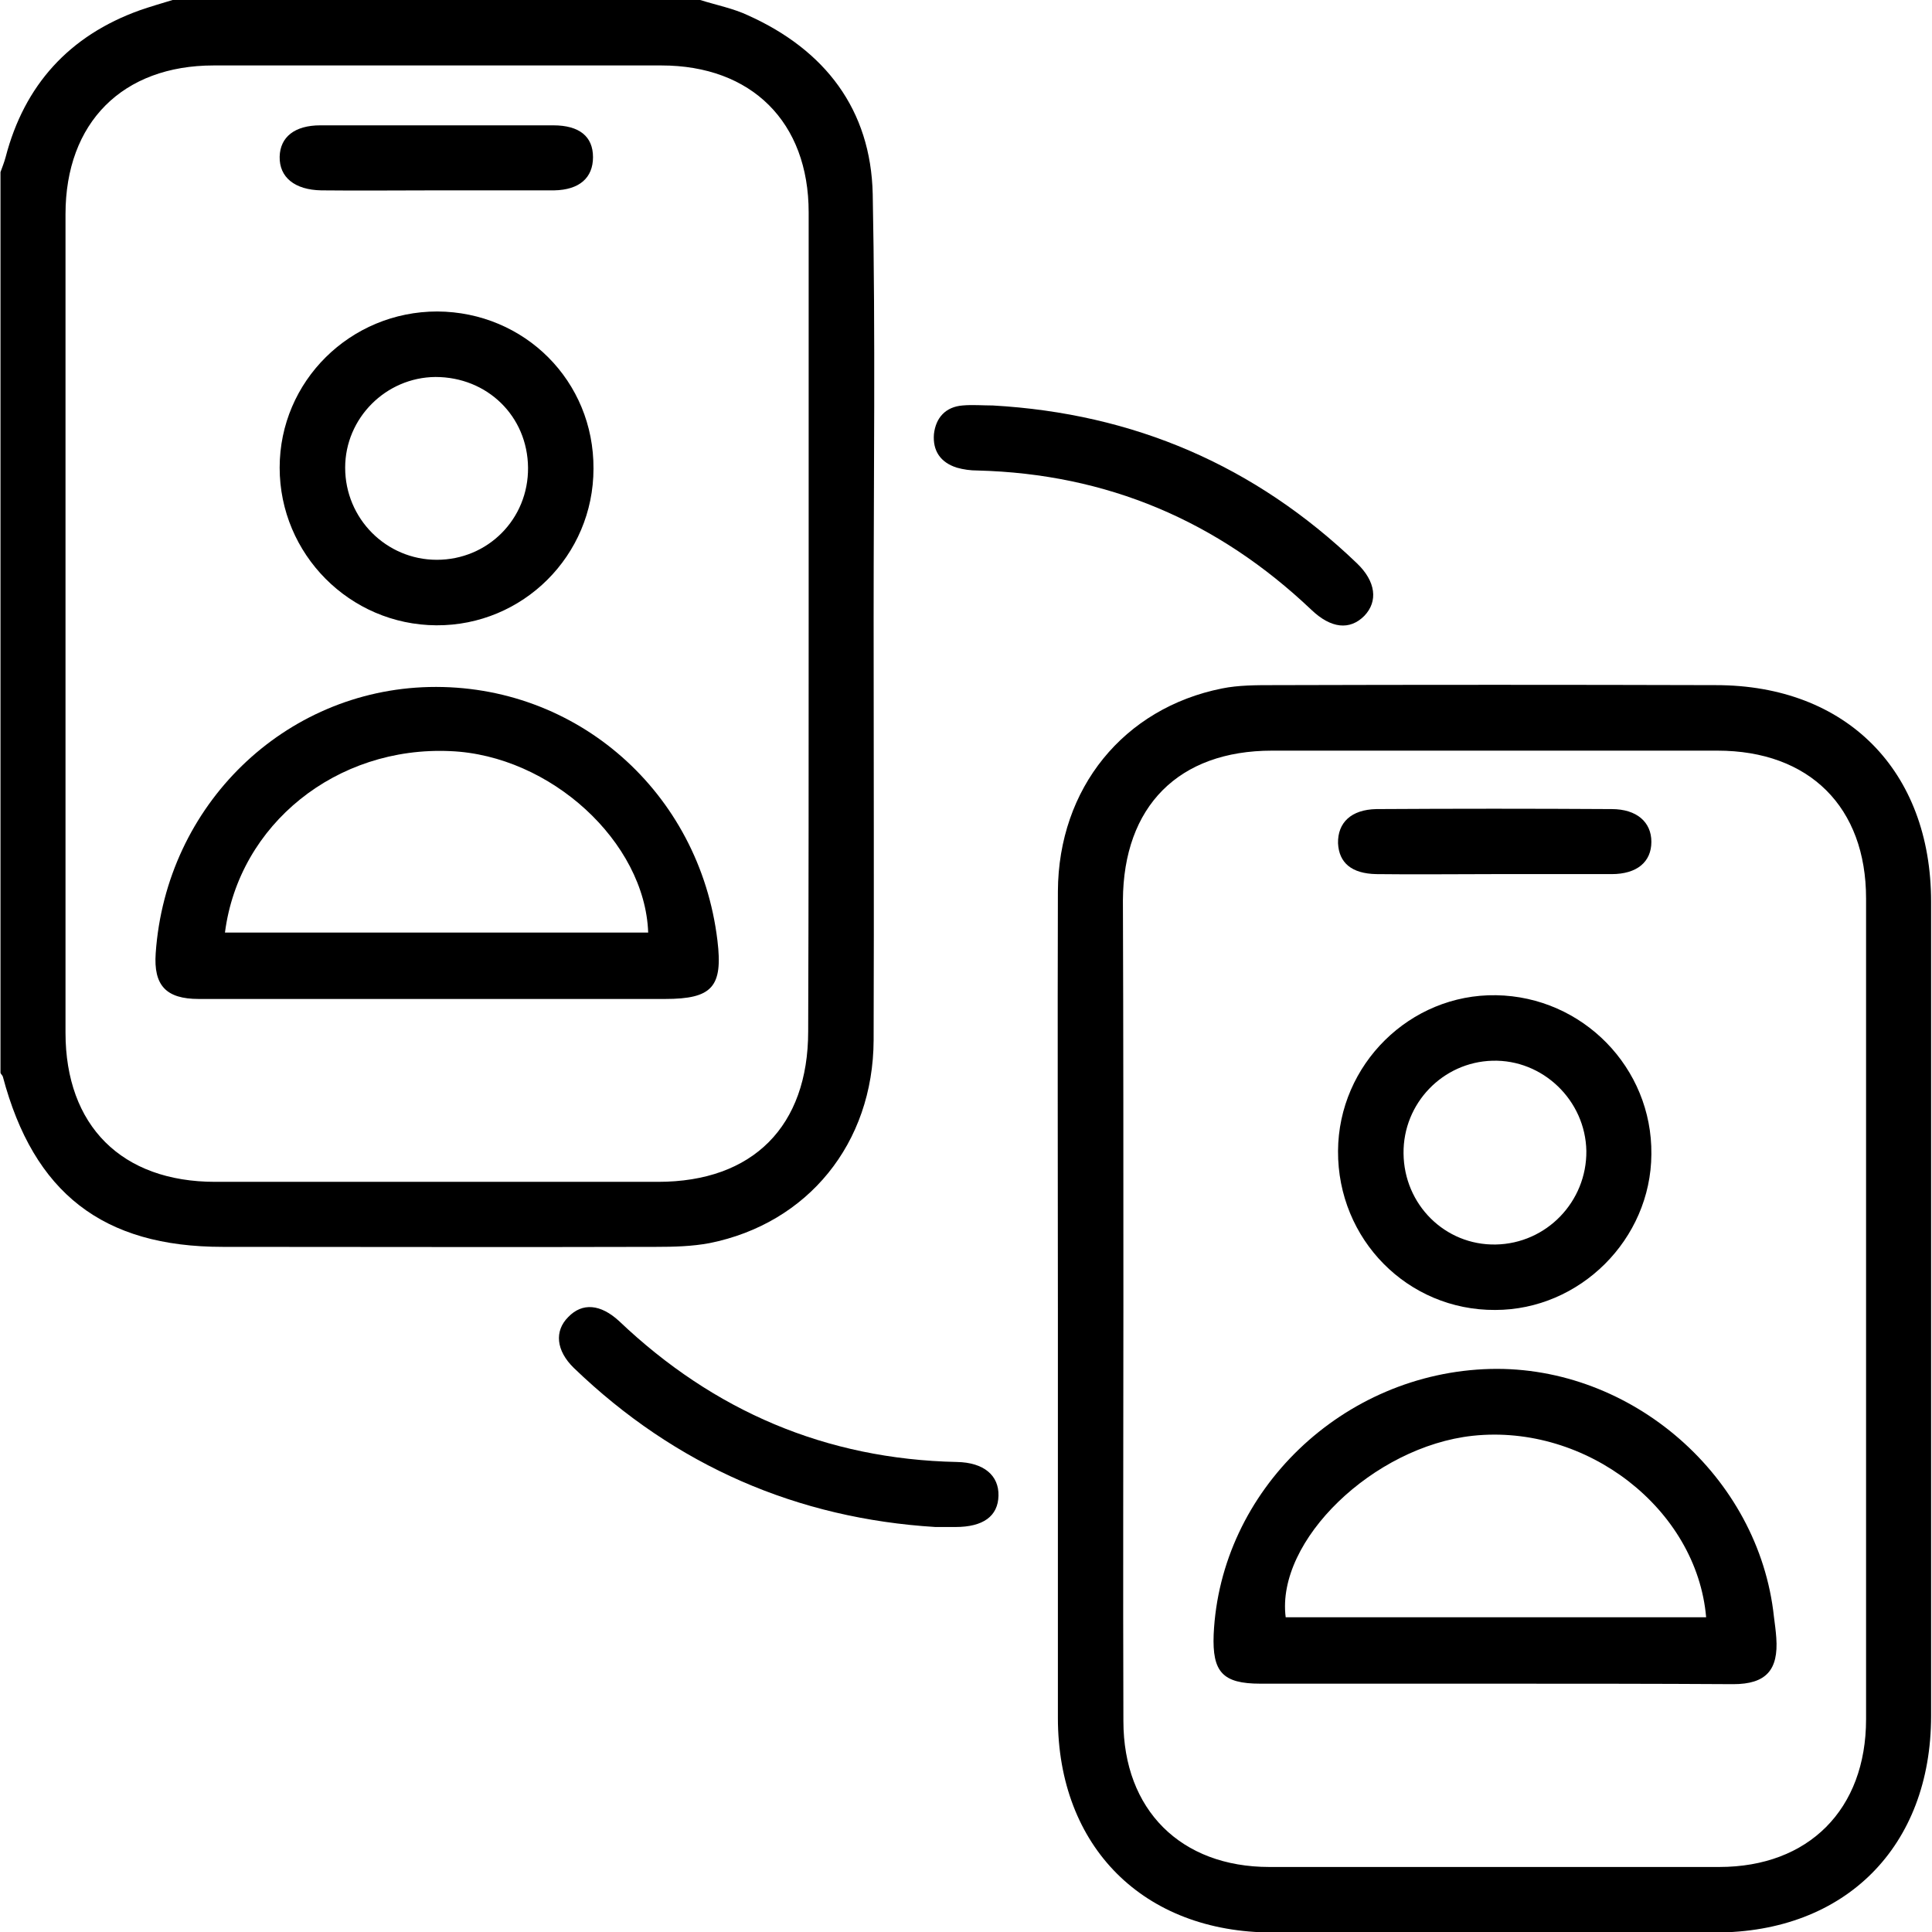
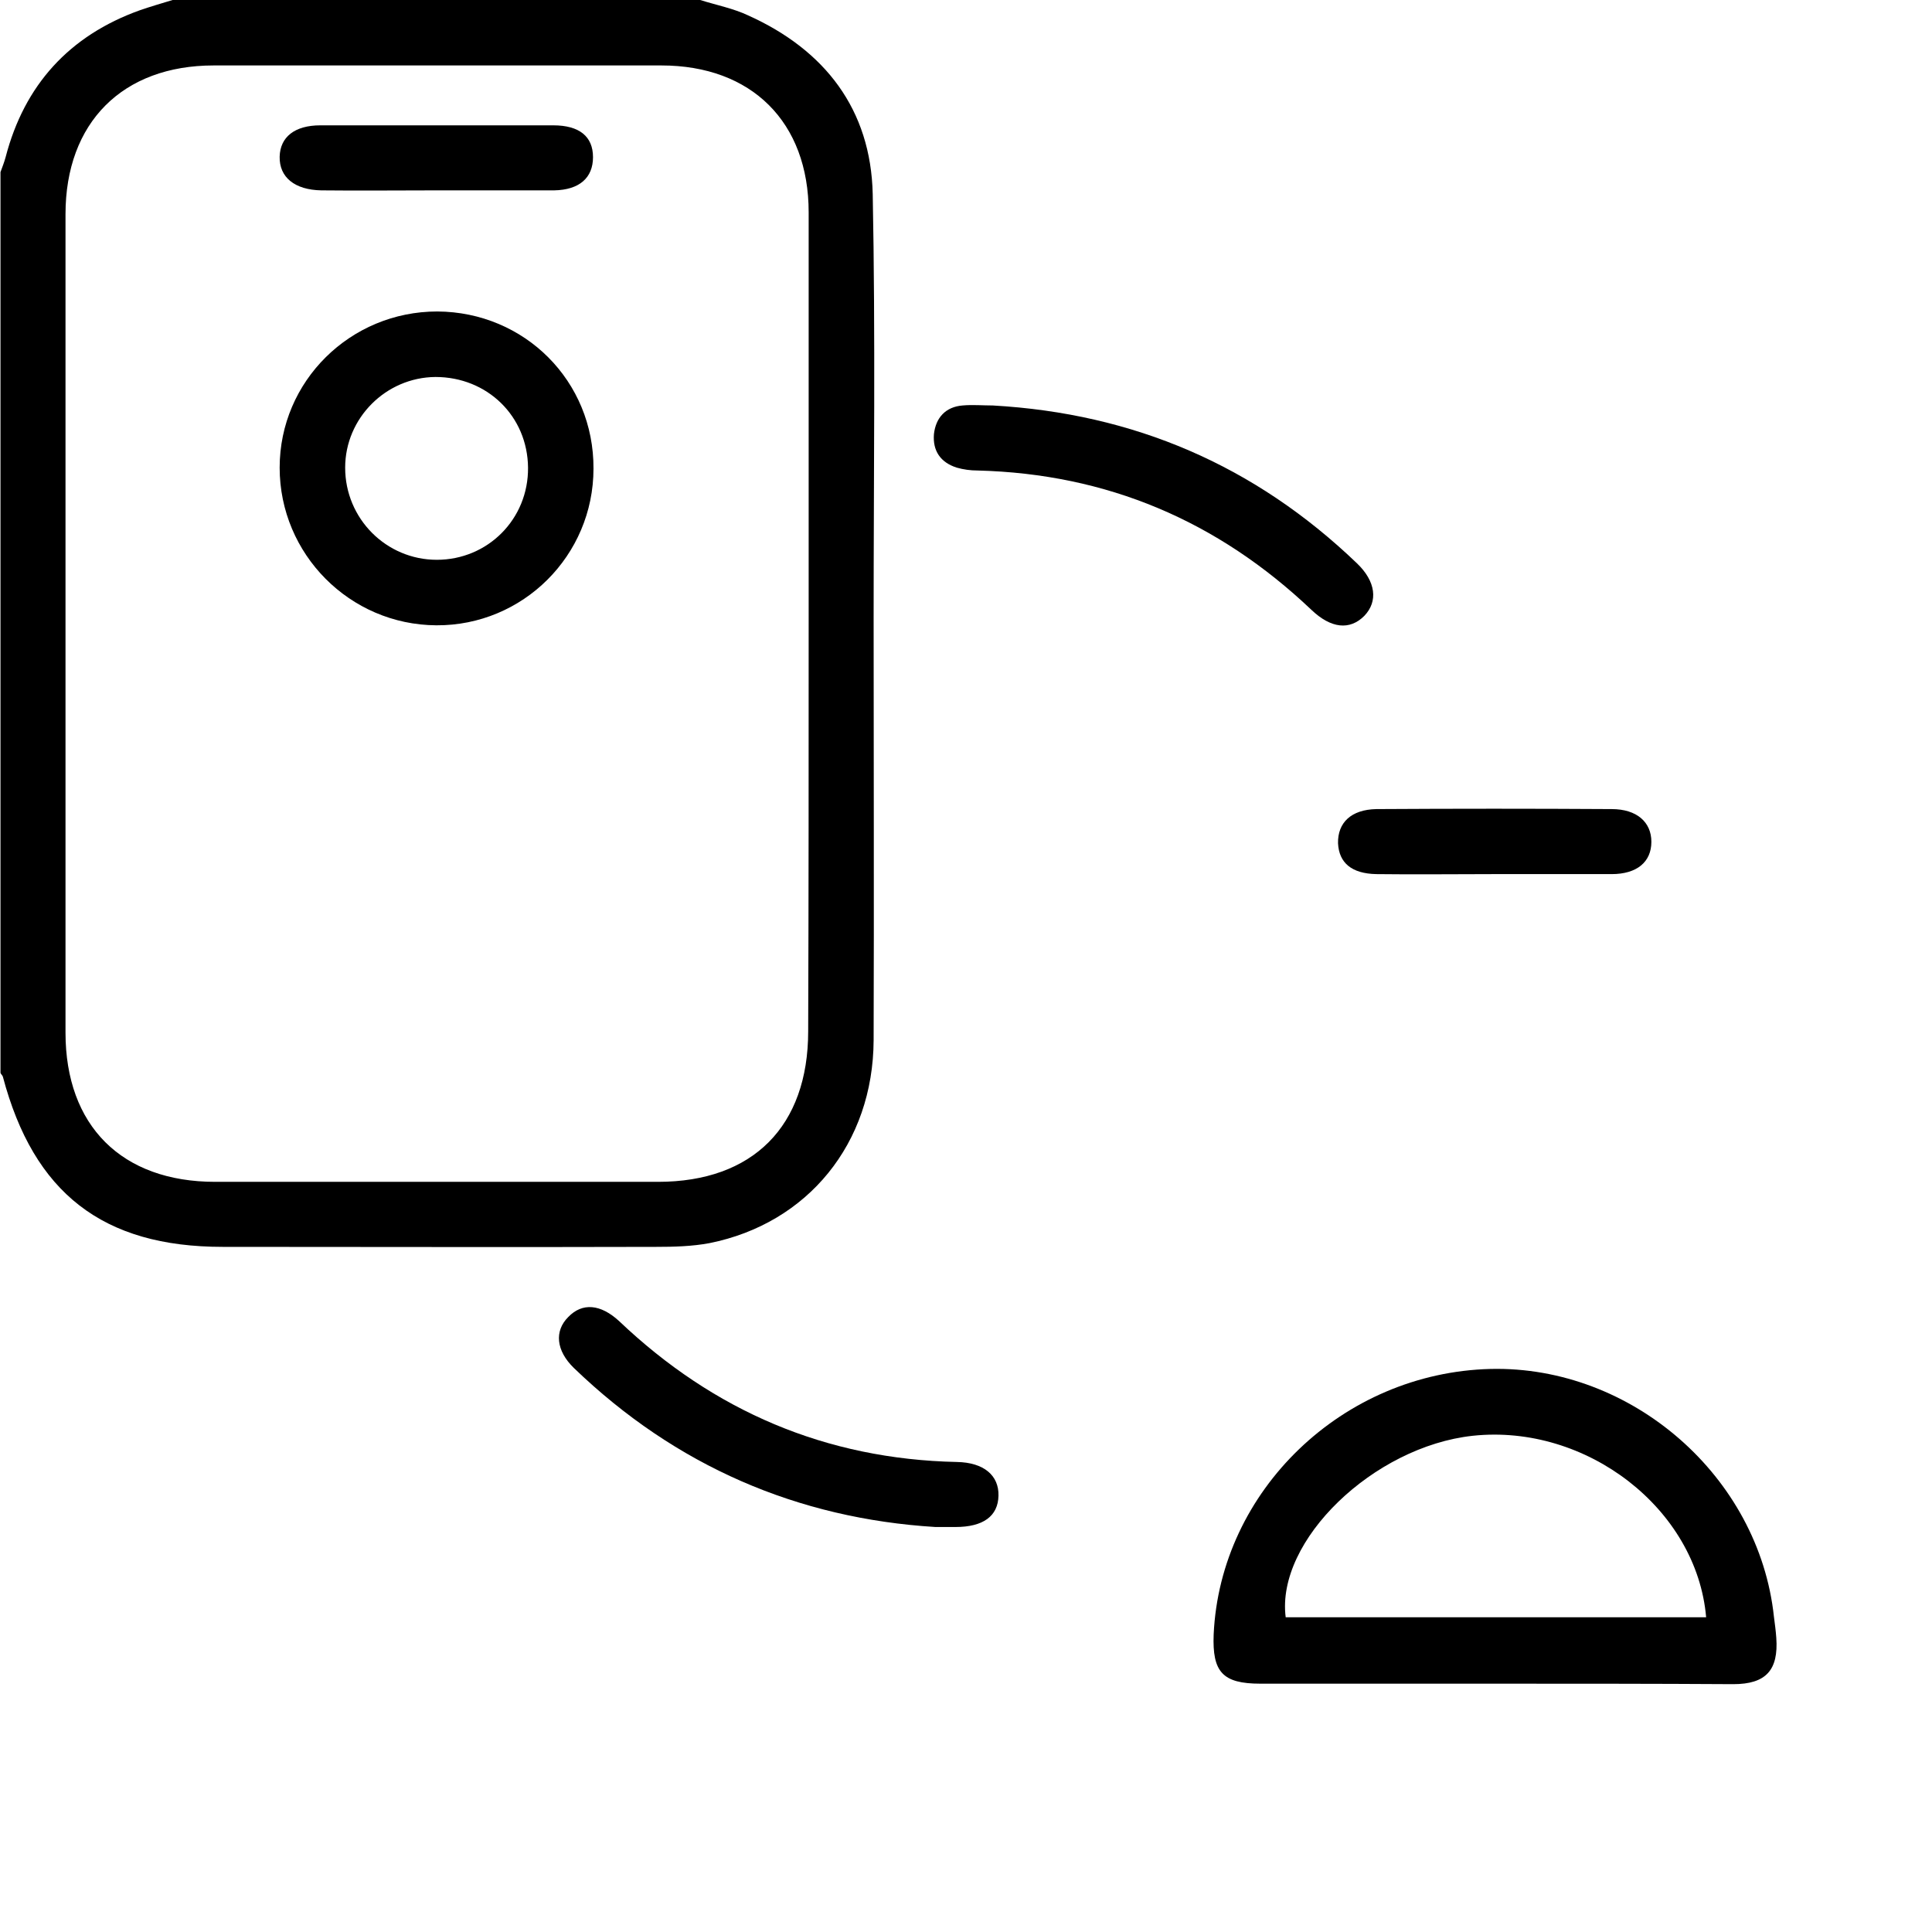
<svg xmlns="http://www.w3.org/2000/svg" width="32" height="32" viewBox="0 0 32 32" fill="none">
  <g clip-path="url(#clip0_664_10532)">
    <path d="M11.597 0C11.868 0.085 12.146 0.139 12.394 0.256C13.665 0.829 14.424 1.813 14.455 3.215C14.501 5.554 14.47 7.901 14.47 10.241C14.47 12.572 14.478 14.904 14.47 17.228C14.463 18.94 13.378 20.264 11.752 20.59C11.465 20.644 11.163 20.652 10.868 20.652C8.475 20.659 6.081 20.652 3.688 20.652C1.704 20.652 0.558 19.761 0.047 17.832C0.039 17.809 0.016 17.793 0.008 17.77C0.008 12.797 0.008 7.824 0.008 2.851C0.039 2.765 0.07 2.688 0.093 2.603C0.403 1.41 1.147 0.589 2.316 0.17C2.495 0.108 2.681 0.054 2.859 0C5.771 0 8.684 0 11.597 0ZM13.394 10.318C13.394 8.048 13.394 5.786 13.394 3.517C13.394 2.022 12.449 1.084 10.954 1.084C8.483 1.084 6.011 1.084 3.54 1.084C2.03 1.084 1.085 2.03 1.085 3.548C1.085 8.064 1.085 12.588 1.085 17.104C1.085 18.645 2.014 19.575 3.564 19.575C6.011 19.575 8.459 19.575 10.899 19.575C12.472 19.575 13.386 18.653 13.386 17.081C13.394 14.826 13.394 12.572 13.394 10.318Z" fill="black" />
-     <path d="M17.522 21.682C17.522 19.373 17.515 17.073 17.522 14.764C17.53 13.053 18.614 11.728 20.241 11.403C20.512 11.348 20.807 11.348 21.085 11.348C23.533 11.341 25.981 11.341 28.421 11.348C30.582 11.348 31.985 12.766 31.985 14.935C31.985 19.428 31.985 23.921 31.985 28.421C31.985 30.582 30.567 32.008 28.413 32.008C25.966 32.008 23.518 32.008 21.078 32.008C18.94 32.008 17.522 30.59 17.522 28.452C17.522 26.19 17.522 23.936 17.522 21.682ZM18.607 21.628C18.607 23.921 18.599 26.213 18.607 28.506C18.607 29.978 19.559 30.923 21.024 30.923C23.51 30.923 25.997 30.923 28.476 30.923C29.955 30.923 30.908 29.971 30.908 28.475C30.908 23.944 30.908 19.412 30.908 14.881C30.908 13.37 29.971 12.433 28.445 12.433C25.989 12.433 23.526 12.433 21.07 12.433C19.521 12.433 18.607 13.355 18.599 14.912C18.607 17.143 18.607 19.381 18.607 21.628Z" fill="black" />
    <path d="M15.493 25.292C13.215 25.152 11.194 24.285 9.505 22.658C9.21 22.371 9.179 22.046 9.412 21.814C9.644 21.573 9.946 21.597 10.256 21.883C11.821 23.371 13.68 24.169 15.849 24.215C16.298 24.223 16.546 24.44 16.538 24.773C16.531 25.114 16.283 25.292 15.826 25.292C15.733 25.292 15.648 25.292 15.493 25.292Z" fill="black" />
    <path d="M16.445 6.716C18.777 6.848 20.783 7.708 22.472 9.327C22.79 9.629 22.828 9.962 22.596 10.202C22.356 10.442 22.046 10.411 21.721 10.101C20.171 8.629 18.336 7.847 16.19 7.793C16.074 7.793 15.957 7.777 15.849 7.746C15.578 7.661 15.446 7.467 15.469 7.189C15.5 6.917 15.663 6.739 15.942 6.716C16.105 6.701 16.275 6.716 16.445 6.716Z" fill="black" />
-     <path d="M7.227 16.546C5.918 16.546 4.601 16.546 3.292 16.546C2.75 16.546 2.541 16.322 2.579 15.787C2.75 13.331 4.71 11.434 7.111 11.379C9.551 11.325 11.588 13.122 11.883 15.578C11.976 16.345 11.798 16.546 11.015 16.546C9.753 16.546 8.49 16.546 7.227 16.546ZM3.726 15.446C6.081 15.446 8.405 15.446 10.736 15.446C10.682 13.943 9.117 12.51 7.46 12.441C5.577 12.355 3.958 13.649 3.726 15.446Z" fill="black" />
    <path d="M9.83 7.762C9.83 9.203 8.66 10.365 7.227 10.357C5.794 10.349 4.632 9.179 4.632 7.746C4.632 6.313 5.802 5.159 7.243 5.159C8.691 5.167 9.838 6.313 9.83 7.762ZM8.746 7.746C8.738 6.894 8.072 6.244 7.212 6.244C6.391 6.251 5.717 6.925 5.717 7.746C5.717 8.591 6.398 9.272 7.235 9.272C8.079 9.272 8.753 8.598 8.746 7.746Z" fill="black" />
-     <path d="M7.212 3.153C6.584 3.153 5.949 3.16 5.322 3.153C4.88 3.145 4.625 2.936 4.632 2.595C4.64 2.27 4.88 2.076 5.306 2.076C6.592 2.076 7.878 2.076 9.164 2.076C9.598 2.076 9.822 2.262 9.822 2.603C9.822 2.944 9.598 3.145 9.179 3.153C8.529 3.153 7.87 3.153 7.212 3.153Z" fill="black" />
+     <path d="M7.212 3.153C6.584 3.153 5.949 3.16 5.322 3.153C4.88 3.145 4.625 2.936 4.632 2.595C4.64 2.27 4.88 2.076 5.306 2.076C6.592 2.076 7.878 2.076 9.164 2.076C9.598 2.076 9.822 2.262 9.822 2.603C9.822 2.944 9.598 3.145 9.179 3.153C8.529 3.153 7.87 3.153 7.212 3.153" fill="black" />
    <path d="M24.734 27.887C23.448 27.887 22.162 27.887 20.876 27.887C20.249 27.887 20.078 27.693 20.102 27.073C20.21 24.688 22.24 22.735 24.688 22.674C27.027 22.619 29.134 24.455 29.382 26.779C29.397 26.895 29.413 27.011 29.421 27.128C29.459 27.662 29.25 27.895 28.708 27.895C27.383 27.887 26.059 27.887 24.734 27.887ZM28.259 26.787C28.104 24.99 26.276 23.58 24.393 23.781C22.751 23.959 21.132 25.516 21.295 26.787C23.611 26.787 25.919 26.787 28.259 26.787Z" fill="black" />
-     <path d="M22.162 19.064C22.17 17.631 23.355 16.461 24.78 16.484C26.213 16.507 27.368 17.685 27.352 19.118C27.344 20.528 26.167 21.697 24.765 21.697C23.316 21.705 22.154 20.528 22.162 19.064ZM23.247 19.102C23.254 19.954 23.936 20.628 24.773 20.613C25.617 20.598 26.283 19.9 26.275 19.064C26.26 18.227 25.555 17.545 24.718 17.569C23.897 17.592 23.239 18.274 23.247 19.102Z" fill="black" />
    <path d="M24.726 14.478C24.083 14.478 23.44 14.486 22.797 14.478C22.387 14.47 22.178 14.292 22.162 13.967C22.155 13.626 22.379 13.409 22.797 13.401C24.099 13.393 25.392 13.393 26.694 13.401C27.112 13.401 27.352 13.618 27.352 13.943C27.352 14.277 27.112 14.478 26.694 14.478C26.043 14.478 25.385 14.478 24.726 14.478Z" fill="black" />
  </g>
  <defs>
    <clipPath id="clip0_664_10532">
      <rect width="32" height="32" fill="white" />
    </clipPath>
  </defs>
</svg>